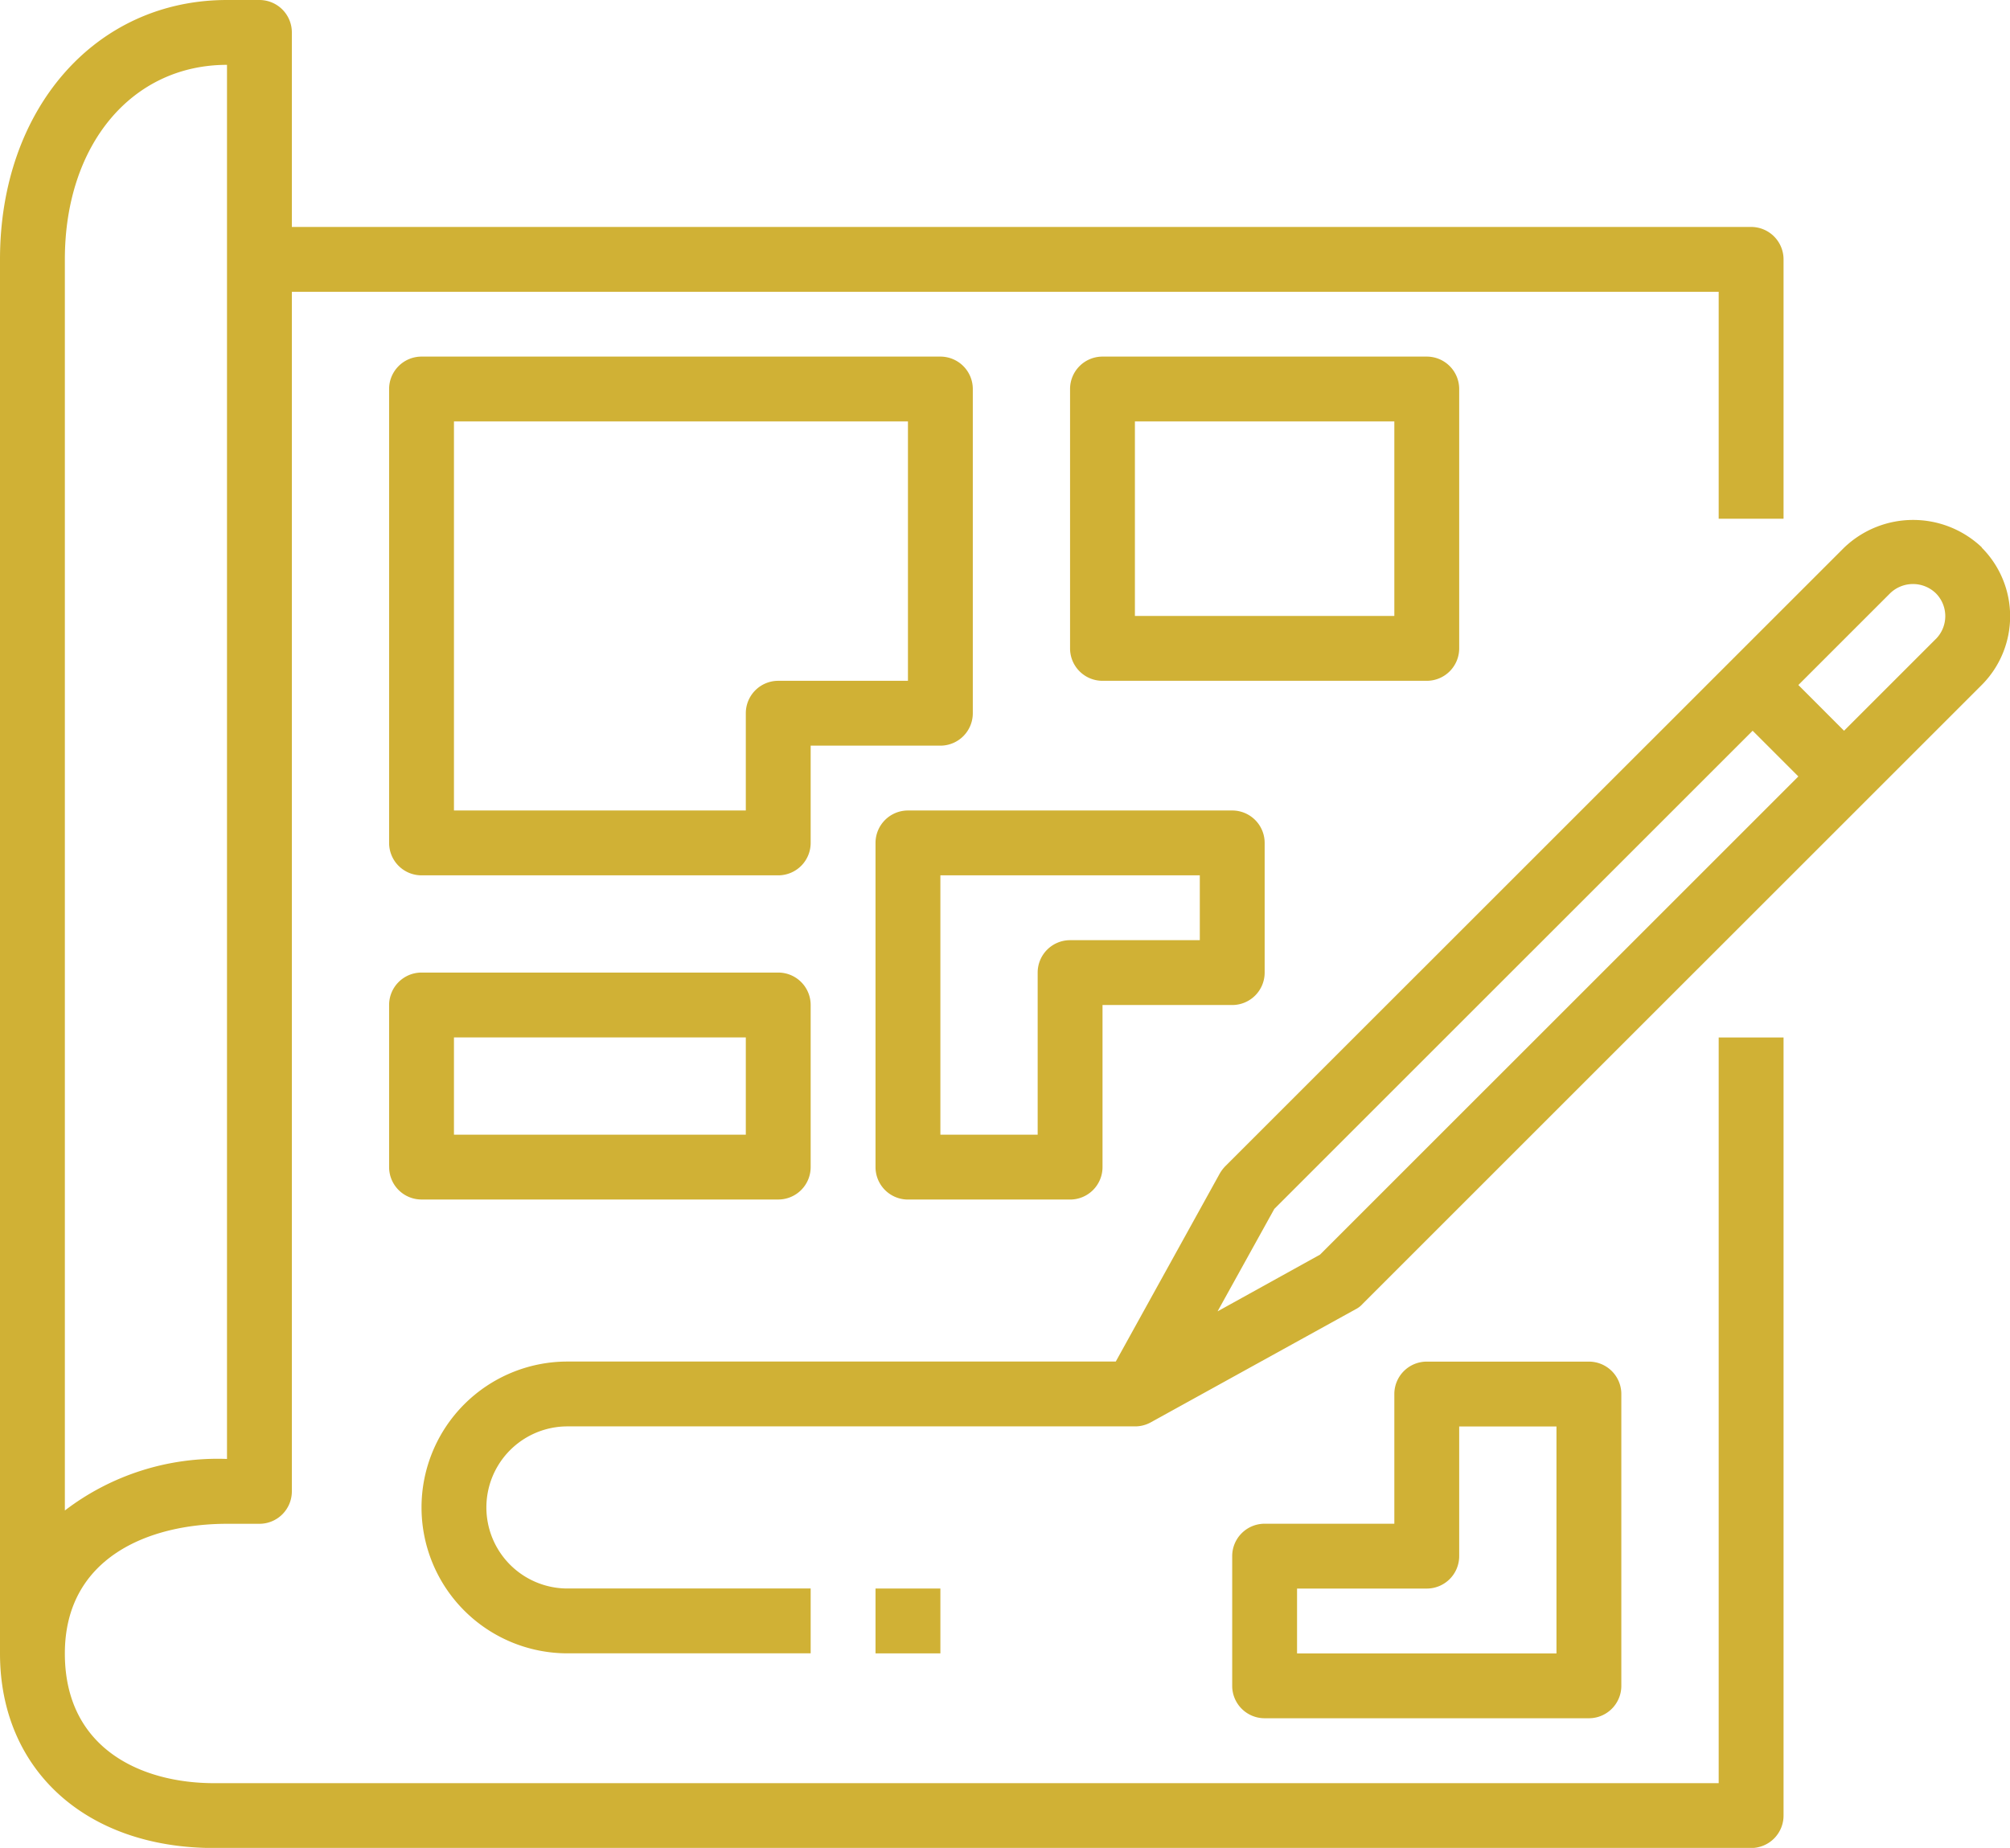
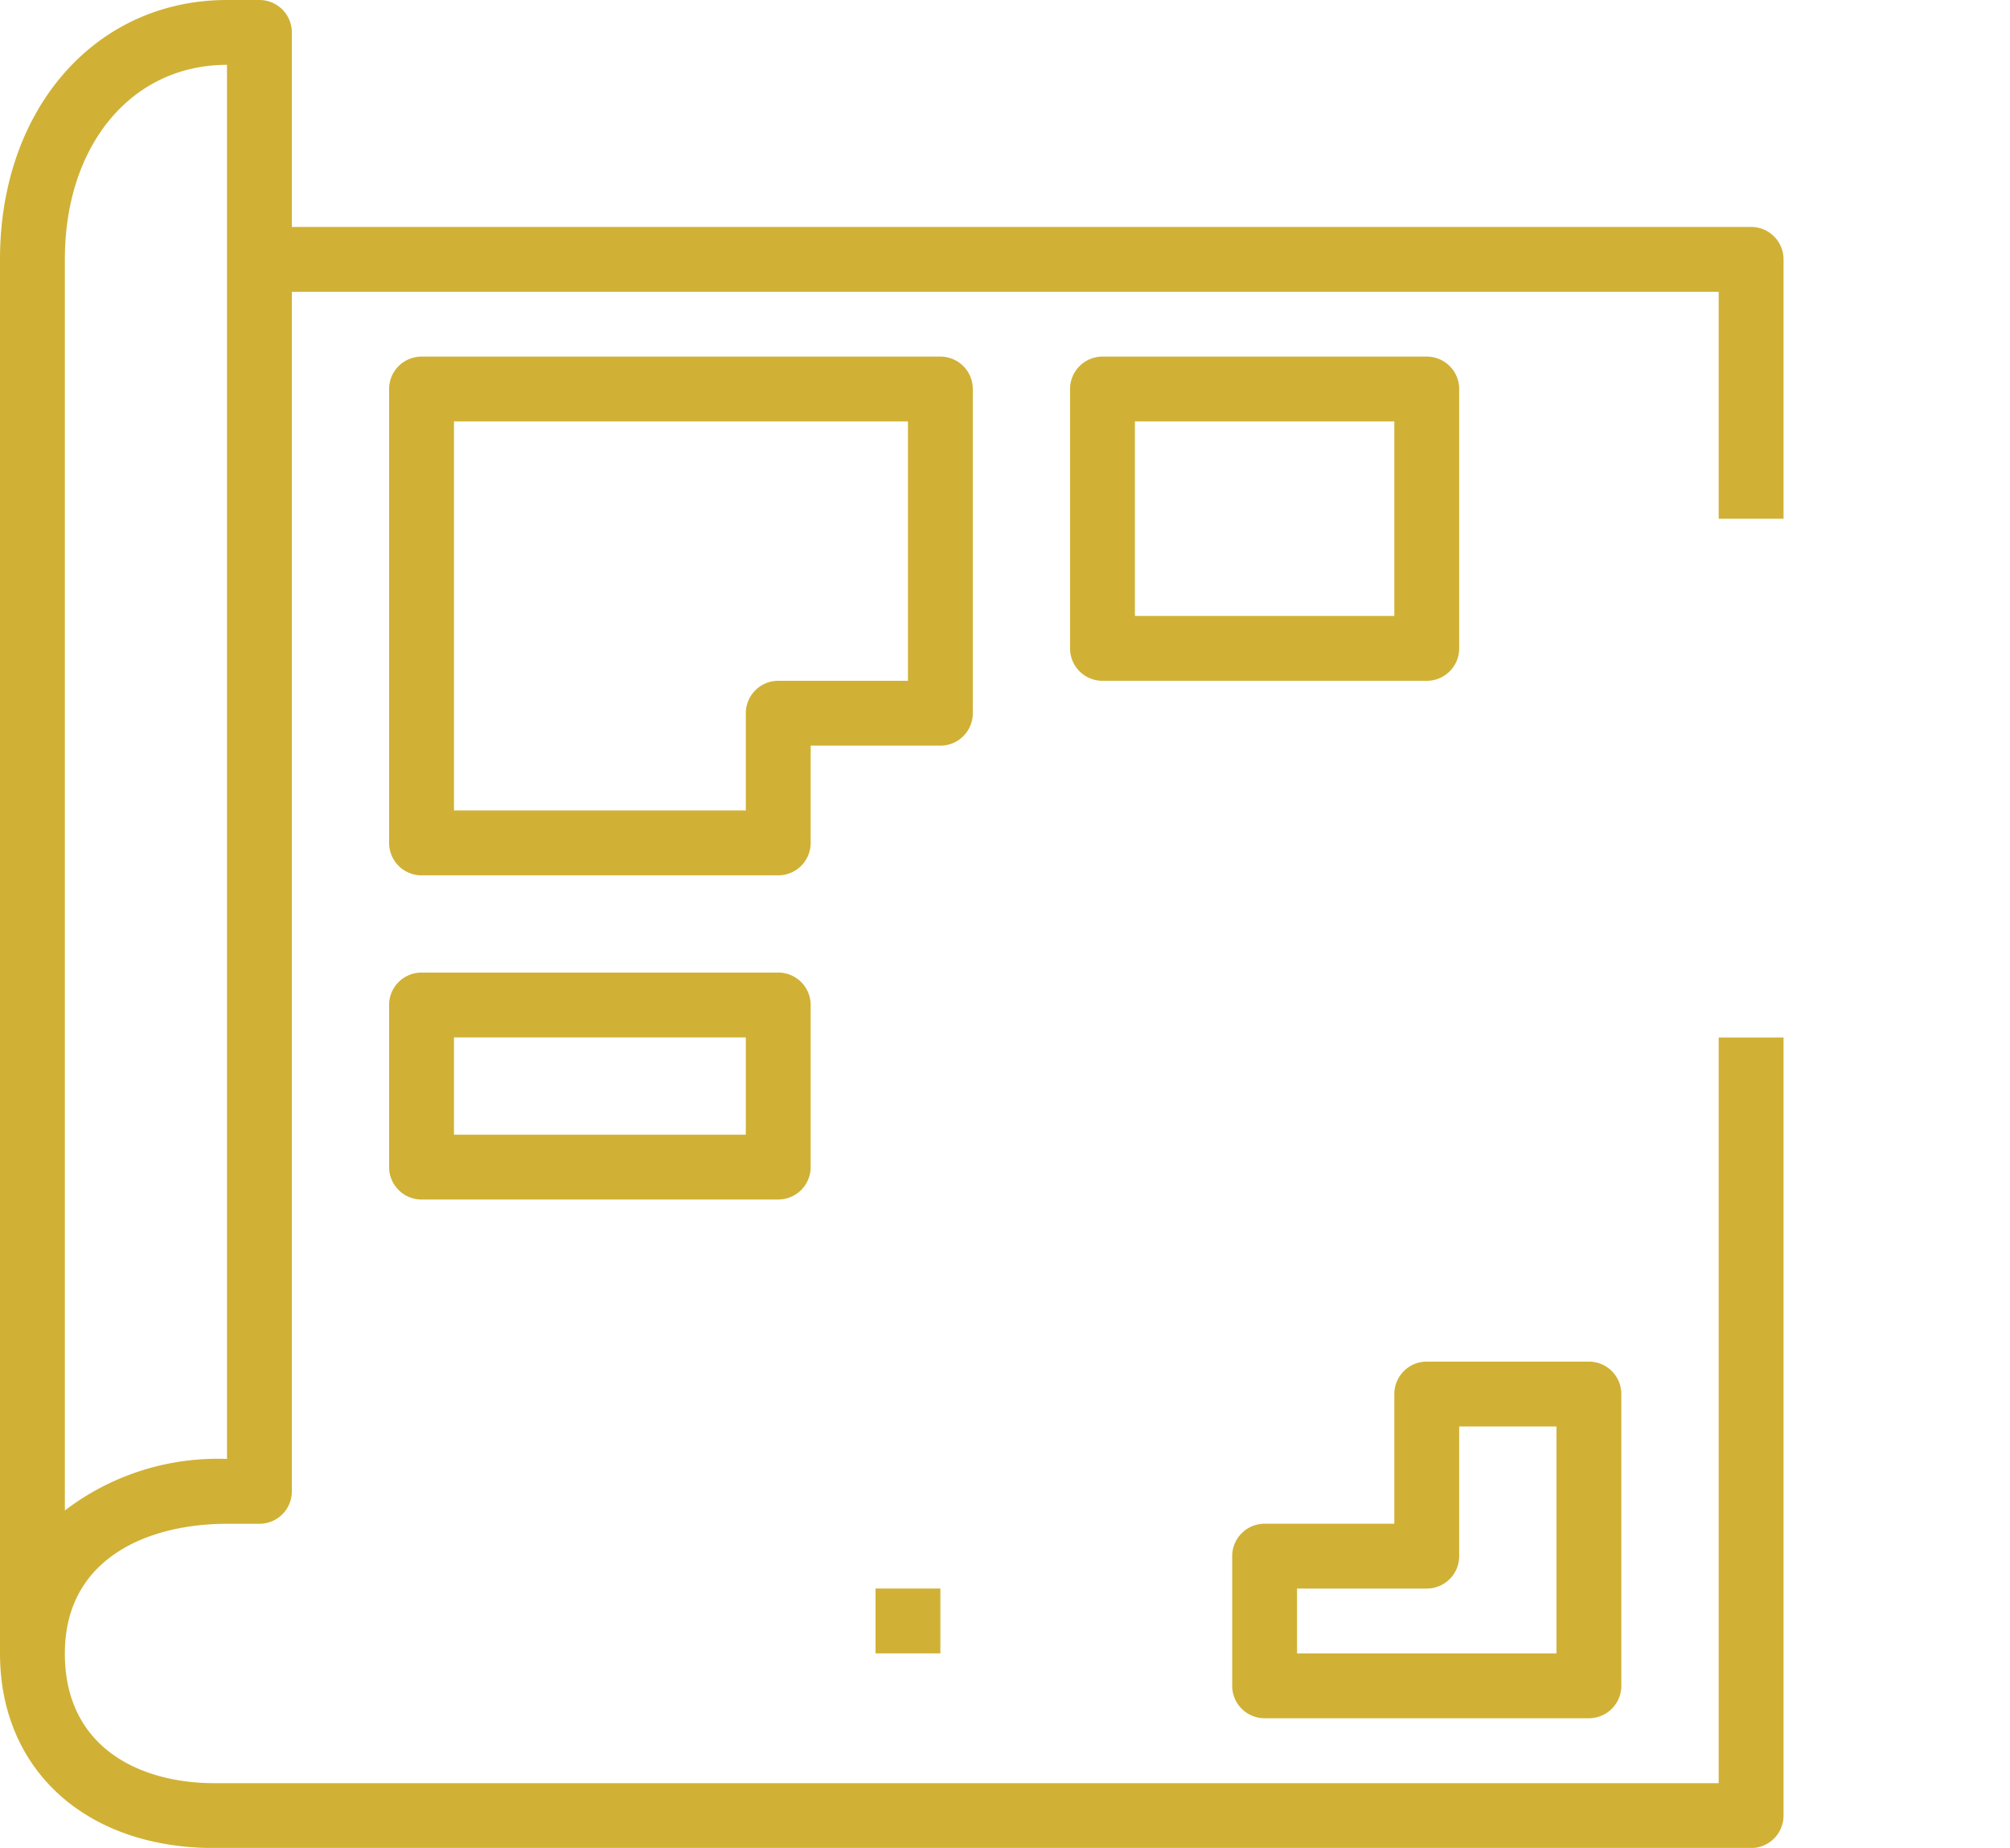
<svg xmlns="http://www.w3.org/2000/svg" width="55.785" height="51.297" viewBox="0 0 55.785 51.297">
  <g id="urban-planning" transform="translate(-1 -3)">
    <path id="Path_745" data-name="Path 745" d="M1,10.2V48.9c0,3.231,2.385,5.4,5.94,5.4H49.6a.9.9,0,0,0,.9-.9V31.8H48.7V52.5H6.94c-2,0-4.14-.945-4.14-3.6s2.322-3.6,4.5-3.6h.9a.9.9,0,0,0,.9-.9V11.1H48.7v6.3h1.8V10.2a.9.9,0,0,0-.9-.9H9.1V3.9A.9.9,0,0,0,8.2,3H7.3C3.646,3,1,6.024,1,10.2ZM7.3,4.8V43.5a6.976,6.976,0,0,0-4.5,1.431V10.2C2.8,7.023,4.654,4.8,7.3,4.8Z" fill="#d0b135" />
-     <path id="Path_746" data-name="Path 746" d="M57.305,19.8a2.768,2.768,0,0,0-3.816,0L36.31,36.975a1.06,1.06,0,0,0-.153.2L33.268,42.4H18.05a4.05,4.05,0,0,0,0,8.1H24.8V48.7H18.05a2.25,2.25,0,1,1,0-4.5H33.8a.9.9,0,0,0,.432-.108l5.688-3.141a.651.651,0,0,0,.2-.153L57.3,23.62a2.7,2.7,0,0,0,0-3.816ZM38.937,39.432l-2.844,1.575,1.575-2.844L50.943,24.889l1.269,1.269Zm17.09-17.09-2.547,2.547L52.212,23.62l2.547-2.547a.913.913,0,0,1,1.269,0,.9.9,0,0,1,0,1.269Z" transform="translate(-1.301 -1.604)" fill="#d0b135" />
-     <path id="Path_747" data-name="Path 747" d="M28,28.9v9a.9.9,0,0,0,.9.9h4.5a.9.9,0,0,0,.9-.9V33.4h3.6a.9.9,0,0,0,.9-.9V28.9a.9.9,0,0,0-.9-.9h-9A.9.9,0,0,0,28,28.9Zm1.8.9H37v1.8H33.4a.9.9,0,0,0-.9.9V37H29.8Z" transform="translate(-2.701 -2.501)" fill="#d0b135" />
    <path id="Path_748" data-name="Path 748" d="M43.9,23a.9.9,0,0,0,.9-.9V14.9a.9.9,0,0,0-.9-.9h-9a.9.9,0,0,0-.9.9v7.2a.9.9,0,0,0,.9.9Zm-8.1-7.2H43v5.4H35.8Z" transform="translate(-3.302 -1.101)" fill="#d0b135" />
    <path id="Path_749" data-name="Path 749" d="M28.3,14H13.9a.9.9,0,0,0-.9.9V27.5a.9.9,0,0,0,.9.9h9.9a.9.9,0,0,0,.9-.9V24.8h3.6a.9.9,0,0,0,.9-.9v-9A.9.9,0,0,0,28.3,14Zm-.9,9H23.8a.9.9,0,0,0-.9.9v2.7H14.8V15.8H27.4Z" transform="translate(-1.201 -1.101)" fill="#d0b135" />
    <path id="Path_750" data-name="Path 750" d="M28,52h1.8v1.8H28Z" transform="translate(-2.701 -4.903)" fill="#d0b135" />
    <path id="Path_751" data-name="Path 751" d="M13,38.4a.9.9,0,0,0,.9.9h9.9a.9.9,0,0,0,.9-.9V33.9a.9.9,0,0,0-.9-.9H13.9a.9.9,0,0,0-.9.9Zm1.8-3.6h8.1v2.7H14.8Z" transform="translate(-1.201 -3.002)" fill="#d0b135" />
    <path id="Path_752" data-name="Path 752" d="M44.4,45a.9.9,0,0,0-.9.9v3.6H39.9a.9.9,0,0,0-.9.9V54a.9.9,0,0,0,.9.9h9a.9.9,0,0,0,.9-.9V45.9a.9.9,0,0,0-.9-.9ZM48,53.1H40.8V51.3h3.6a.9.9,0,0,0,.9-.9V46.8H48Z" transform="translate(-3.802 -4.202)" fill="#d0b135" />
  </g>
</svg>